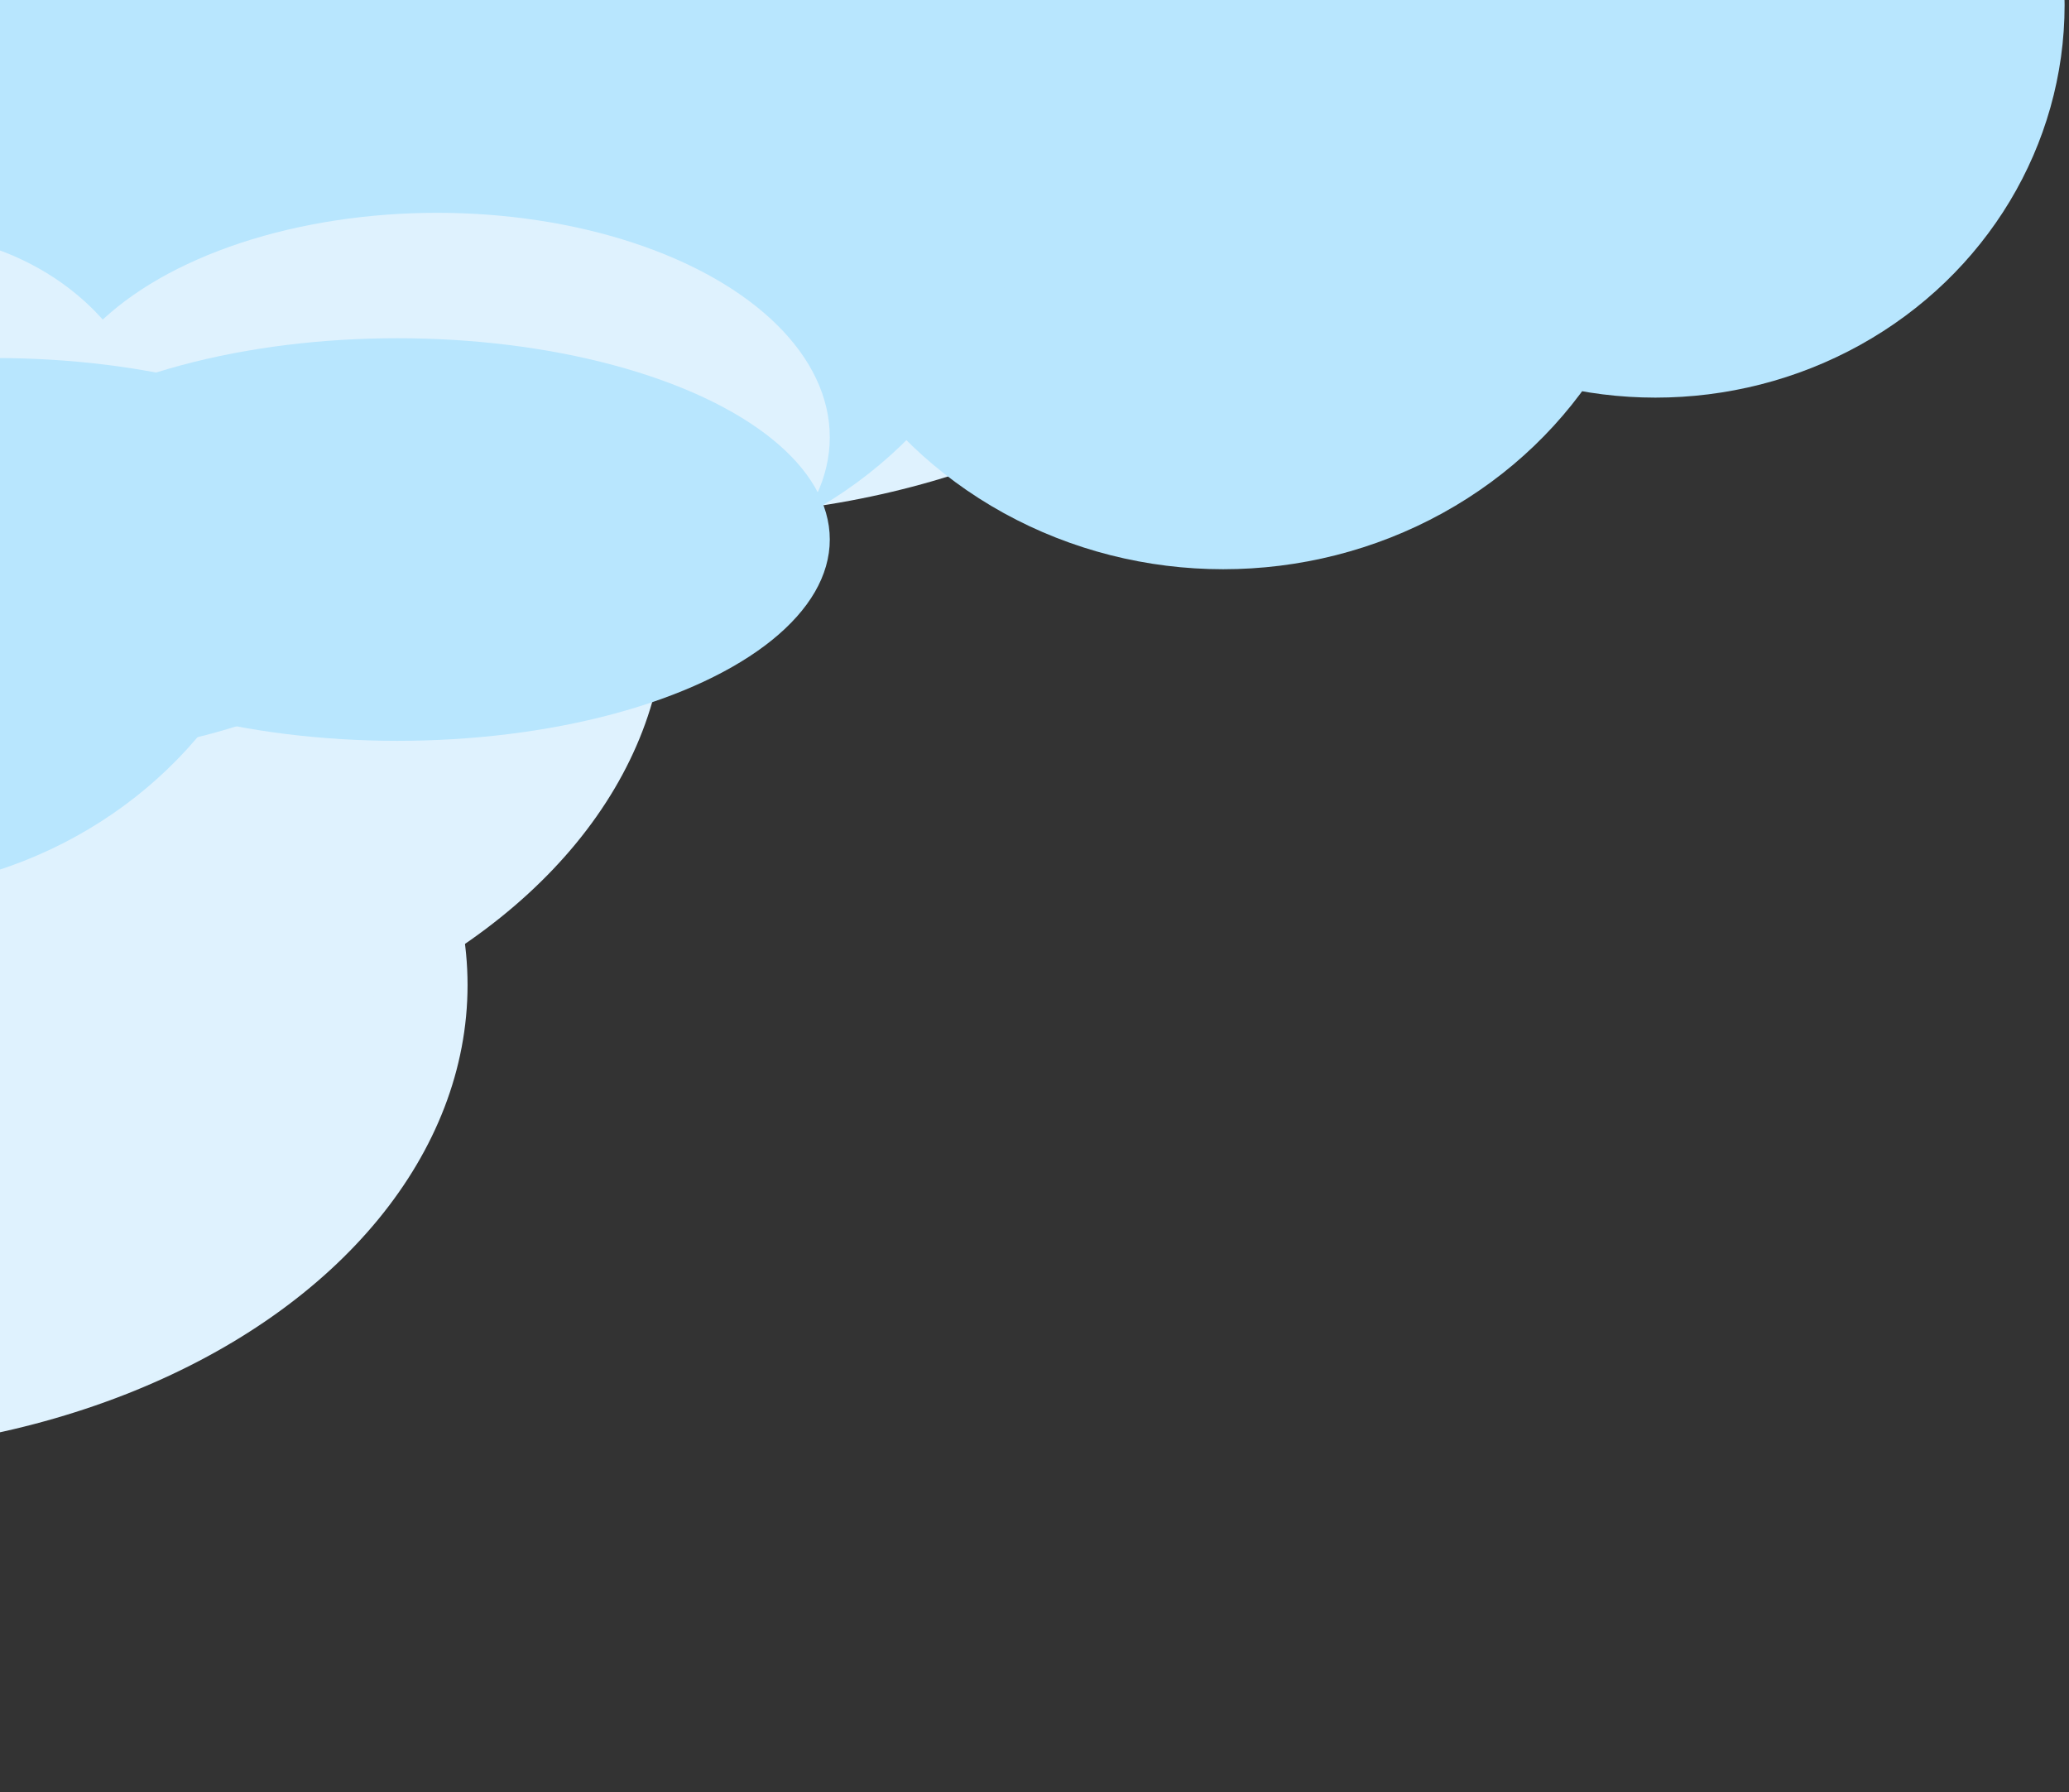
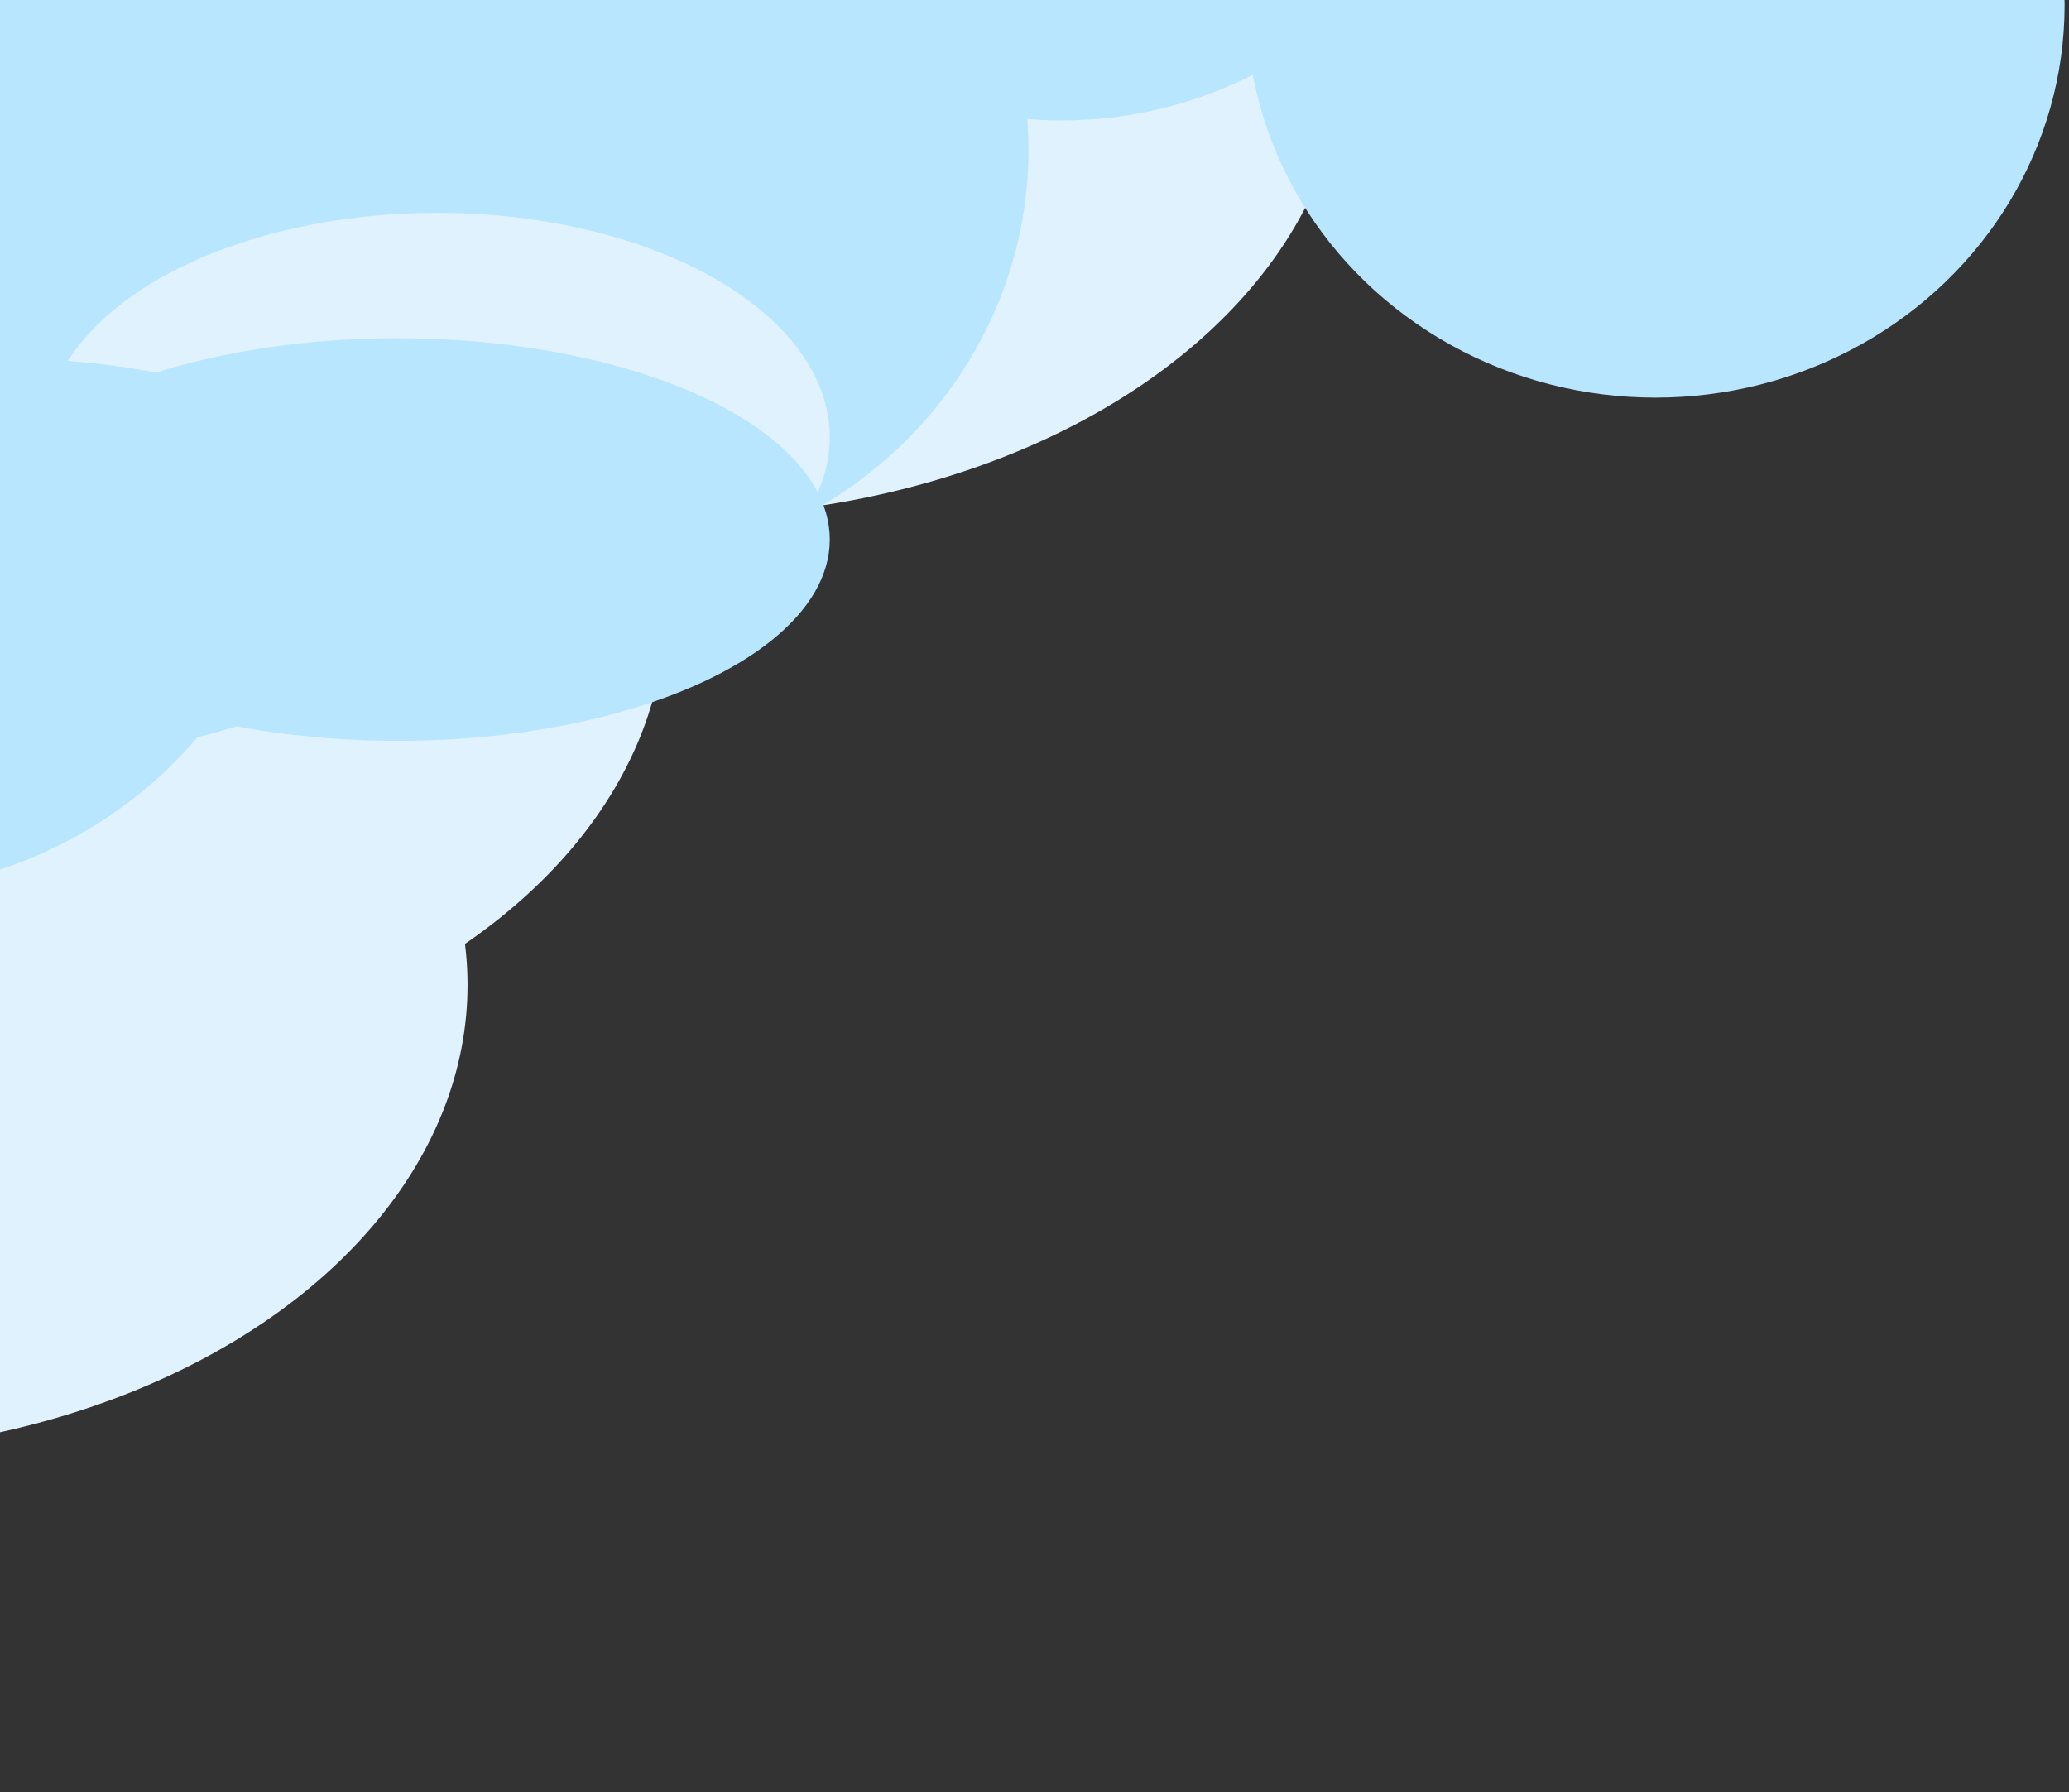
<svg xmlns="http://www.w3.org/2000/svg" width="418" height="362" viewBox="0 0 418 362" fill="none">
  <rect x="0" y="0" width="418" height="362" fill="#333333" stroke="none" />
  <ellipse cx="134.66" cy="94.662" rx="134.66" ry="94.662" transform="matrix(-1 0 0 1 94.46 104.32)" fill="#DFF2FE" />
  <ellipse cx="134.66" cy="94.662" rx="134.66" ry="94.662" transform="matrix(-1 0 0 1 271.785 -85.004)" fill="#DFF2FE" />
  <ellipse cx="134.66" cy="94.662" rx="134.66" ry="94.662" transform="matrix(-1 0 0 1 134.458 28.323)" fill="#DFF2FE" />
  <ellipse cx="101.995" cy="78.004" rx="101.995" ry="78.004" transform="matrix(-0.978 0.208 0.208 0.978 87.356 -84.758)" fill="#DFF2FE" />
-   <ellipse cx="101.995" cy="71.996" rx="101.995" ry="71.996" transform="matrix(-1 0 0 1 316.375 -133.368)" fill="#DFF2FE" />
-   <ellipse cx="88.662" cy="84.662" rx="88.662" ry="84.662" transform="matrix(1 0 0 -1 158.458 114.986)" fill="#B8E6FE" />
  <ellipse cx="88.662" cy="84.662" rx="88.662" ry="84.662" transform="matrix(1 0 0 -1 30.463 114.986)" fill="#B8E6FE" />
  <ellipse cx="88.662" cy="84.662" rx="88.662" ry="84.662" transform="matrix(1 0 0 -1 -117.678 180.316)" fill="#B8E6FE" />
-   <ellipse cx="79.329" cy="45.331" rx="79.329" ry="45.331" transform="matrix(1 0 0 -1 -61.68 50.989)" fill="#B8E6FE" />
  <ellipse cx="79.329" cy="45.331" rx="79.329" ry="45.331" transform="matrix(1 0 0 -1 -61.68 50.989)" fill="#B8E6FE" />
  <ellipse cx="82.663" cy="79.329" rx="82.663" ry="79.329" transform="matrix(1 0 0 -1 131.792 24.324)" fill="#B8E6FE" />
  <ellipse cx="82.663" cy="79.329" rx="82.663" ry="79.329" transform="matrix(1 0 0 -1 251.786 80.321)" fill="#B8E6FE" />
  <ellipse cx="79.329" cy="45.331" rx="79.329" ry="45.331" transform="matrix(1 0 0 -1 8.983 133.652)" fill="#DFF2FE" />
  <ellipse cx="87.329" cy="40.665" rx="87.329" ry="40.665" transform="matrix(1 0 0 -1 -7.016 149.651)" fill="#B8E6FE" />
-   <ellipse cx="51.998" cy="45.331" rx="51.998" ry="45.331" transform="matrix(1 0 0 -1 -72.347 137.652)" fill="#DFF2FE" />
  <ellipse cx="87.329" cy="40.665" rx="87.329" ry="40.665" transform="matrix(1 0 0 -1 -88.346 153.651)" fill="#B8E6FE" />
</svg>